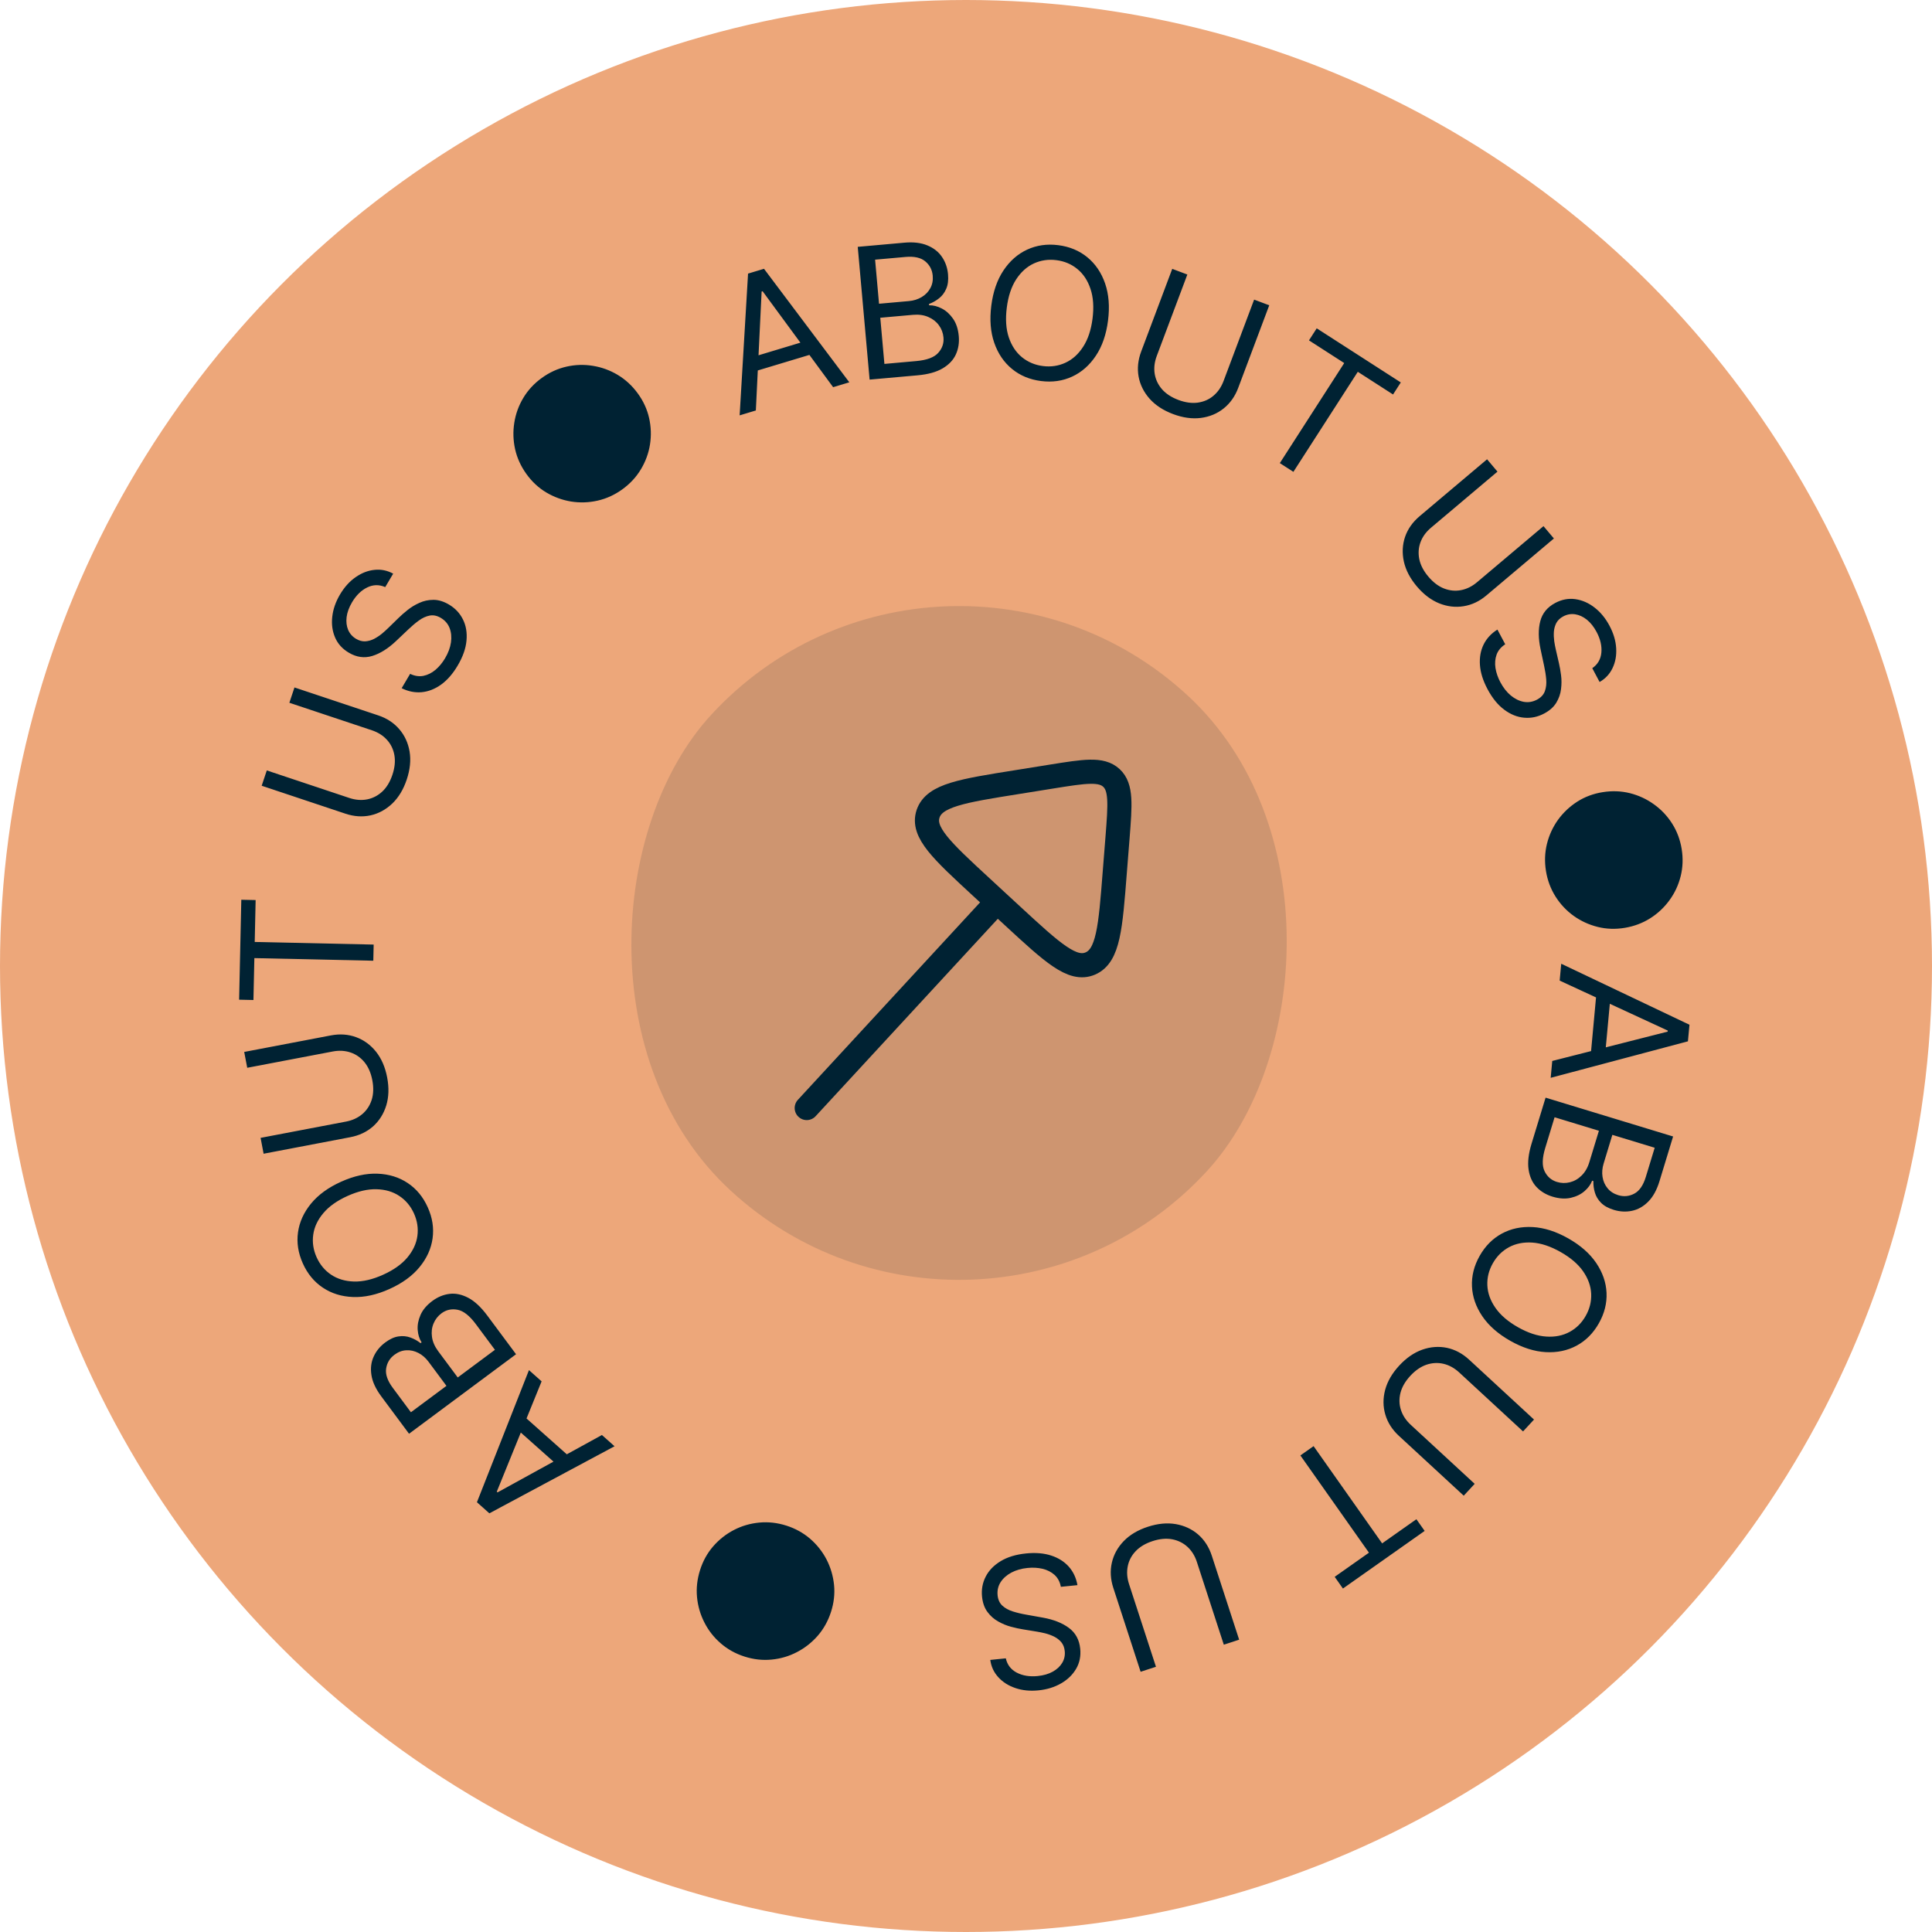
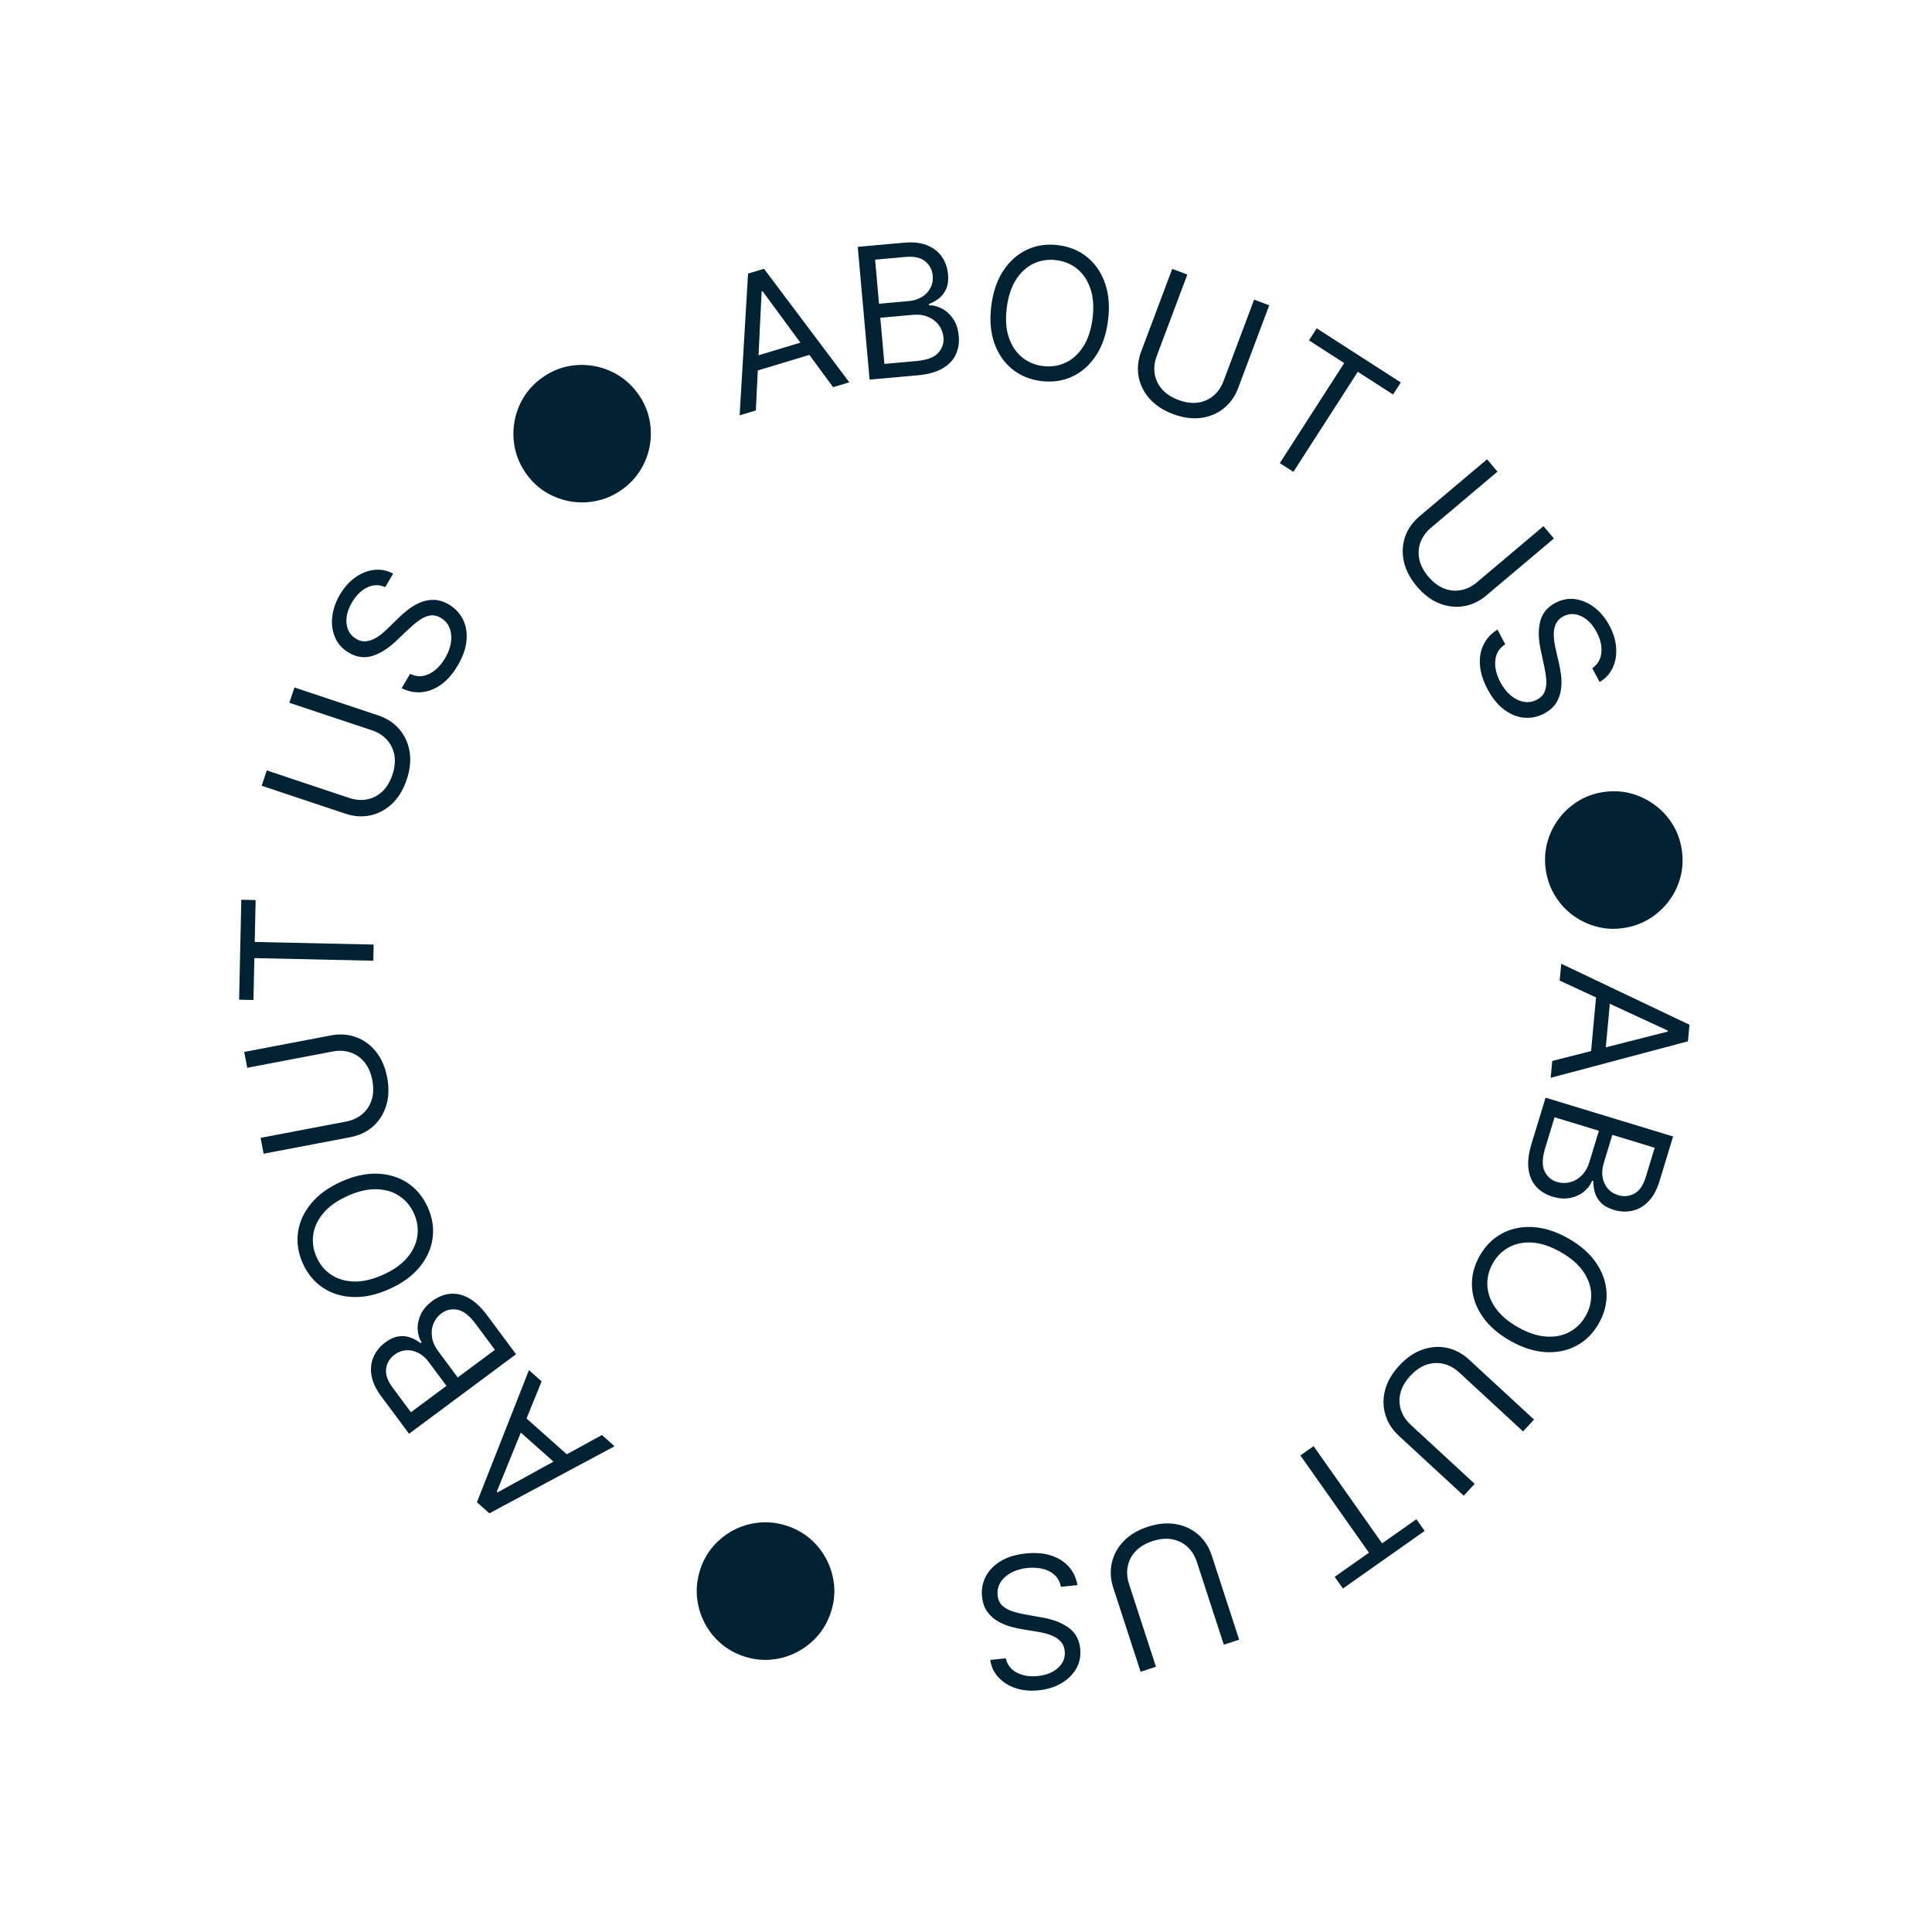
<svg xmlns="http://www.w3.org/2000/svg" width="120" height="120" viewBox="0 0 120 120" fill="none">
-   <circle cx="60" cy="60" r="59.5" fill="#EDA77A" stroke="#EDA77A" />
-   <rect x="58.382" y="29" width="41.851" height="41.851" rx="20.925" transform="rotate(42.702 58.382 29)" fill="#002233" fill-opacity="0.13" />
-   <path d="M61.934 56.006L50.108 68.821M69.412 52.025L69.242 54.163C68.973 57.628 68.837 59.361 67.725 59.843C66.614 60.325 65.379 59.185 62.909 56.906L60.96 55.107C58.491 52.828 57.257 51.69 57.646 50.542C58.038 49.395 59.755 49.121 63.187 48.575L65.305 48.235C67.371 47.904 68.403 47.739 69.03 48.317C69.656 48.895 69.575 49.938 69.412 52.025Z" stroke="#002233" stroke-width="1.5" stroke-linecap="round" stroke-linejoin="round" />
  <path d="M96.874 60.907L96.971 59.86L104.936 63.649L104.84 64.679L96.316 66.945L96.413 65.898L103.581 64.076L103.587 64.011L96.874 60.907ZM100.059 61.59L99.669 65.809L98.784 65.728L99.173 61.509L100.059 61.59ZM95.999 68.177L103.919 70.589L103.076 73.358C102.908 73.91 102.674 74.336 102.374 74.636C102.076 74.937 101.741 75.127 101.368 75.205C100.997 75.284 100.619 75.264 100.232 75.146C99.892 75.043 99.629 74.896 99.444 74.708C99.259 74.522 99.131 74.311 99.062 74.076C98.992 73.843 98.961 73.604 98.968 73.358L98.891 73.335C98.801 73.572 98.642 73.79 98.413 73.988C98.183 74.186 97.899 74.323 97.56 74.4C97.221 74.477 96.843 74.452 96.425 74.325C96.028 74.204 95.698 74.005 95.436 73.728C95.174 73.451 95.01 73.089 94.943 72.643C94.876 72.197 94.937 71.662 95.127 71.038L95.999 68.177ZM96.558 69.395L95.978 71.298C95.787 71.924 95.773 72.406 95.935 72.743C96.099 73.083 96.355 73.306 96.703 73.412C96.971 73.494 97.24 73.501 97.508 73.433C97.779 73.366 98.022 73.228 98.235 73.016C98.451 72.806 98.612 72.528 98.717 72.183L99.311 70.234L96.558 69.395ZM100.146 70.488L99.605 72.267C99.517 72.556 99.494 72.834 99.537 73.1C99.579 73.369 99.682 73.604 99.847 73.803C100.011 74.005 100.232 74.149 100.51 74.234C100.858 74.34 101.19 74.308 101.507 74.14C101.825 73.972 102.065 73.625 102.225 73.099L102.776 71.289L100.146 70.488ZM93.806 83.28C93.046 82.85 92.467 82.341 92.069 81.754C91.67 81.166 91.456 80.548 91.427 79.899C91.397 79.251 91.556 78.619 91.904 78.005C92.252 77.39 92.711 76.929 93.282 76.62C93.853 76.311 94.493 76.176 95.202 76.215C95.911 76.254 96.646 76.488 97.406 76.918C98.166 77.349 98.745 77.857 99.143 78.445C99.541 79.033 99.755 79.651 99.785 80.299C99.814 80.948 99.655 81.579 99.307 82.194C98.96 82.808 98.5 83.27 97.929 83.579C97.358 83.887 96.718 84.022 96.009 83.983C95.3 83.945 94.566 83.71 93.806 83.28ZM94.284 82.436C94.908 82.789 95.493 82.982 96.041 83.016C96.587 83.053 97.07 82.956 97.491 82.727C97.911 82.5 98.244 82.168 98.491 81.732C98.738 81.296 98.851 80.838 98.831 80.359C98.81 79.882 98.644 79.418 98.332 78.966C98.02 78.517 97.552 78.116 96.928 77.763C96.304 77.41 95.719 77.215 95.173 77.179C94.625 77.144 94.142 77.241 93.722 77.468C93.301 77.698 92.968 78.03 92.721 78.467C92.474 78.903 92.361 79.359 92.382 79.836C92.403 80.315 92.569 80.779 92.881 81.228C93.192 81.68 93.66 82.083 94.284 82.436ZM91.595 92.164L90.915 92.9L86.887 89.182C86.471 88.798 86.19 88.357 86.044 87.86C85.898 87.366 85.895 86.855 86.034 86.327C86.175 85.8 86.466 85.298 86.907 84.821C87.347 84.344 87.824 84.014 88.338 83.831C88.853 83.65 89.364 83.612 89.869 83.716C90.375 83.823 90.836 84.069 91.252 84.453L95.28 88.171L94.6 88.908L90.632 85.244C90.334 84.97 90.01 84.791 89.657 84.708C89.307 84.627 88.954 84.646 88.598 84.765C88.243 84.888 87.909 85.119 87.596 85.457C87.283 85.796 87.08 86.147 86.986 86.512C86.894 86.878 86.903 87.231 87.014 87.572C87.125 87.917 87.329 88.226 87.626 88.5L91.595 92.164ZM87.975 94.362L88.488 95.088L83.412 98.667L82.9 97.94L85.028 96.44L80.769 90.4L81.589 89.822L85.847 95.862L87.975 94.362ZM71.799 103.526L70.846 103.837L69.149 98.624C68.974 98.086 68.944 97.564 69.06 97.058C69.175 96.556 69.421 96.109 69.801 95.716C70.181 95.326 70.68 95.03 71.298 94.829C71.916 94.628 72.493 94.573 73.03 94.665C73.568 94.759 74.032 94.975 74.423 95.313C74.812 95.654 75.094 96.093 75.269 96.632L76.966 101.844L76.013 102.155L74.341 97.019C74.216 96.634 74.02 96.32 73.753 96.075C73.487 95.833 73.17 95.677 72.801 95.607C72.431 95.54 72.026 95.578 71.588 95.721C71.15 95.864 70.801 96.071 70.541 96.343C70.281 96.617 70.117 96.93 70.047 97.281C69.975 97.636 70.002 98.006 70.127 98.391L71.799 103.526ZM62.473 103.002C62.562 103.405 62.79 103.701 63.156 103.892C63.522 104.082 63.955 104.152 64.453 104.102C64.818 104.065 65.131 103.974 65.393 103.828C65.652 103.683 65.847 103.499 65.979 103.277C66.109 103.056 66.16 102.813 66.133 102.551C66.111 102.331 66.04 102.147 65.919 101.999C65.796 101.855 65.646 101.738 65.469 101.651C65.293 101.565 65.11 101.499 64.921 101.45C64.732 101.404 64.559 101.369 64.402 101.344L63.543 101.203C63.322 101.169 63.076 101.115 62.803 101.042C62.528 100.97 62.261 100.86 62.002 100.713C61.741 100.569 61.518 100.372 61.333 100.122C61.148 99.873 61.035 99.555 60.996 99.169C60.951 98.724 61.027 98.31 61.224 97.927C61.419 97.544 61.728 97.225 62.151 96.968C62.572 96.711 63.099 96.551 63.732 96.487C64.322 96.427 64.843 96.471 65.293 96.618C65.742 96.764 66.107 96.996 66.388 97.311C66.666 97.627 66.844 98.009 66.922 98.456L65.892 98.56C65.834 98.252 65.703 98.005 65.5 97.82C65.295 97.637 65.047 97.511 64.755 97.44C64.461 97.372 64.15 97.355 63.823 97.388C63.443 97.426 63.107 97.523 62.816 97.677C62.526 97.833 62.304 98.032 62.149 98.272C61.995 98.515 61.933 98.787 61.963 99.088C61.991 99.361 62.09 99.576 62.26 99.732C62.43 99.888 62.646 100.007 62.906 100.089C63.166 100.171 63.445 100.238 63.743 100.289L64.786 100.476C65.448 100.596 65.984 100.809 66.394 101.114C66.805 101.419 67.038 101.85 67.094 102.405C67.14 102.866 67.056 103.281 66.842 103.649C66.625 104.021 66.314 104.323 65.909 104.556C65.502 104.792 65.036 104.937 64.511 104.99C63.98 105.044 63.498 104.996 63.066 104.848C62.634 104.702 62.281 104.477 62.007 104.175C61.729 103.872 61.563 103.514 61.508 103.1L62.473 103.002ZM48.844 94.759C49.404 94.938 49.897 95.212 50.323 95.579C50.746 95.947 51.085 96.376 51.341 96.868C51.594 97.362 51.748 97.888 51.805 98.446C51.859 99.004 51.795 99.564 51.613 100.125C51.431 100.686 51.156 101.179 50.789 101.602C50.419 102.024 49.989 102.362 49.498 102.616C49.006 102.872 48.481 103.027 47.923 103.08C47.366 103.134 46.807 103.072 46.247 102.893C45.685 102.714 45.192 102.44 44.769 102.073C44.343 101.705 44.005 101.275 43.755 100.782C43.502 100.291 43.348 99.766 43.294 99.209C43.24 98.651 43.302 98.091 43.479 97.528C43.656 96.965 43.928 96.472 44.295 96.048C44.662 95.625 45.092 95.286 45.584 95.03C46.075 94.776 46.6 94.623 47.161 94.57C47.721 94.517 48.282 94.58 48.844 94.759ZM37.386 89.131L38.171 89.83L30.396 93.995L29.623 93.307L32.855 85.1L33.64 85.799L30.856 92.651L30.904 92.694L37.386 89.131ZM34.946 91.29L31.78 88.473L32.372 87.809L35.537 90.625L34.946 91.29ZM32.053 84.114L25.407 89.053L23.681 86.73C23.337 86.267 23.133 85.826 23.07 85.406C23.004 84.988 23.051 84.606 23.21 84.259C23.366 83.914 23.607 83.621 23.932 83.38C24.217 83.168 24.491 83.043 24.752 83.007C25.012 82.968 25.258 82.991 25.488 83.075C25.717 83.157 25.928 83.273 26.121 83.425L26.186 83.377C26.048 83.164 25.967 82.906 25.944 82.605C25.921 82.303 25.98 81.992 26.119 81.674C26.258 81.355 26.503 81.066 26.854 80.805C27.187 80.558 27.543 80.411 27.921 80.365C28.3 80.318 28.689 80.401 29.087 80.611C29.486 80.822 29.879 81.189 30.268 81.713L32.053 84.114ZM30.741 83.84L29.555 82.244C29.164 81.718 28.785 81.42 28.418 81.351C28.047 81.281 27.715 81.354 27.423 81.571C27.198 81.738 27.033 81.95 26.928 82.206C26.82 82.464 26.788 82.741 26.831 83.039C26.872 83.337 27 83.632 27.215 83.922L28.431 85.557L30.741 83.84ZM27.73 86.078L26.62 84.585C26.44 84.343 26.23 84.16 25.991 84.036C25.749 83.91 25.499 83.854 25.241 83.868C24.981 83.879 24.734 83.972 24.501 84.146C24.209 84.363 24.037 84.649 23.984 85.003C23.93 85.359 24.067 85.758 24.395 86.199L25.523 87.718L27.73 86.078ZM21.191 73.397C21.987 73.039 22.74 72.873 23.449 72.9C24.159 72.927 24.784 73.12 25.324 73.48C25.864 73.84 26.279 74.342 26.568 74.987C26.858 75.631 26.958 76.274 26.869 76.917C26.779 77.56 26.509 78.156 26.058 78.704C25.607 79.252 24.984 79.706 24.187 80.064C23.391 80.422 22.638 80.587 21.928 80.56C21.219 80.534 20.594 80.34 20.054 79.98C19.514 79.62 19.099 79.118 18.81 78.474C18.52 77.83 18.42 77.186 18.509 76.543C18.599 75.9 18.869 75.305 19.32 74.756C19.77 74.208 20.394 73.755 21.191 73.397ZM21.588 74.282C20.934 74.576 20.432 74.933 20.08 75.354C19.727 75.773 19.519 76.219 19.455 76.695C19.39 77.167 19.46 77.632 19.665 78.089C19.871 78.547 20.172 78.909 20.57 79.176C20.967 79.441 21.44 79.582 21.988 79.598C22.535 79.612 23.136 79.473 23.789 79.179C24.443 78.885 24.947 78.528 25.299 78.11C25.651 77.689 25.859 77.242 25.924 76.769C25.989 76.294 25.918 75.828 25.713 75.371C25.507 74.914 25.206 74.553 24.809 74.288C24.411 74.02 23.939 73.88 23.392 73.866C22.843 73.849 22.242 73.988 21.588 74.282ZM15.356 66.322L15.168 65.338L20.553 64.311C21.11 64.205 21.631 64.242 22.118 64.42C22.601 64.597 23.014 64.898 23.356 65.324C23.695 65.751 23.926 66.283 24.047 66.921C24.169 67.559 24.15 68.139 23.992 68.66C23.831 69.182 23.558 69.615 23.174 69.96C22.786 70.303 22.315 70.527 21.759 70.633L16.373 71.66L16.186 70.675L21.491 69.664C21.889 69.588 22.225 69.433 22.502 69.199C22.776 68.966 22.971 68.671 23.086 68.314C23.199 67.955 23.212 67.549 23.126 67.097C23.04 66.644 22.878 66.272 22.641 65.979C22.402 65.687 22.112 65.485 21.772 65.371C21.429 65.255 21.059 65.235 20.662 65.311L15.356 66.322ZM15.742 62.113L14.852 62.093L14.988 55.885L15.878 55.904L15.821 58.507L23.209 58.669L23.187 59.672L15.799 59.51L15.742 62.113ZM17.973 43.65L18.29 42.699L23.49 44.433C24.027 44.612 24.464 44.899 24.802 45.293C25.137 45.683 25.351 46.148 25.441 46.686C25.529 47.224 25.47 47.801 25.264 48.417C25.058 49.034 24.759 49.53 24.366 49.908C23.971 50.285 23.521 50.529 23.017 50.643C22.512 50.753 21.991 50.718 21.454 50.539L16.253 48.804L16.571 47.853L21.694 49.562C22.078 49.69 22.447 49.72 22.803 49.651C23.156 49.581 23.47 49.419 23.745 49.164C24.019 48.906 24.228 48.558 24.374 48.121C24.52 47.683 24.561 47.279 24.497 46.909C24.431 46.537 24.277 46.219 24.036 45.954C23.793 45.685 23.48 45.487 23.096 45.359L17.973 43.65ZM23.927 36.466C23.549 36.3 23.175 36.307 22.805 36.489C22.434 36.67 22.122 36.977 21.866 37.408C21.68 37.724 21.567 38.03 21.529 38.327C21.493 38.621 21.525 38.888 21.625 39.126C21.727 39.361 21.891 39.546 22.119 39.681C22.309 39.793 22.499 39.845 22.689 39.835C22.879 39.822 23.061 39.77 23.237 39.68C23.41 39.589 23.573 39.481 23.724 39.358C23.873 39.233 24.004 39.114 24.117 39.003L24.74 38.395C24.898 38.238 25.088 38.071 25.308 37.895C25.53 37.716 25.777 37.566 26.049 37.445C26.32 37.32 26.611 37.258 26.921 37.257C27.232 37.256 27.554 37.354 27.888 37.551C28.273 37.779 28.561 38.086 28.753 38.472C28.946 38.855 29.02 39.294 28.975 39.787C28.932 40.278 28.748 40.798 28.424 41.345C28.122 41.855 27.779 42.248 27.393 42.525C27.009 42.798 26.606 42.955 26.185 42.994C25.766 43.03 25.353 42.947 24.947 42.745L25.474 41.854C25.757 41.99 26.033 42.031 26.302 41.978C26.571 41.921 26.82 41.796 27.05 41.603C27.279 41.407 27.478 41.167 27.645 40.884C27.84 40.554 27.962 40.227 28.01 39.902C28.056 39.575 28.028 39.279 27.926 39.011C27.822 38.743 27.64 38.532 27.38 38.378C27.143 38.238 26.912 38.191 26.685 38.235C26.459 38.279 26.235 38.382 26.015 38.543C25.794 38.703 25.575 38.889 25.357 39.098L24.588 39.827C24.098 40.288 23.609 40.594 23.12 40.743C22.631 40.892 22.146 40.825 21.666 40.54C21.267 40.304 20.983 39.991 20.814 39.599C20.644 39.204 20.585 38.775 20.637 38.311C20.688 37.843 20.848 37.382 21.117 36.927C21.389 36.468 21.713 36.108 22.089 35.849C22.463 35.588 22.853 35.436 23.259 35.395C23.667 35.351 24.054 35.43 24.421 35.631L23.927 36.466ZM38.654 30.394C38.178 30.738 37.665 30.972 37.116 31.096C36.57 31.219 36.022 31.237 35.474 31.151C34.927 31.061 34.412 30.873 33.929 30.587C33.449 30.299 33.036 29.916 32.693 29.436C32.349 28.956 32.116 28.443 31.993 27.896C31.873 27.348 31.857 26.801 31.944 26.255C32.03 25.707 32.217 25.193 32.505 24.712C32.793 24.232 33.175 23.819 33.651 23.475C34.129 23.129 34.641 22.895 35.188 22.772C35.737 22.648 36.284 22.632 36.829 22.723C37.375 22.811 37.888 22.998 38.369 23.286C38.849 23.574 39.264 23.956 39.612 24.433C39.96 24.909 40.195 25.421 40.318 25.968C40.44 26.515 40.458 27.062 40.372 27.61C40.285 28.155 40.096 28.669 39.806 29.152C39.516 29.634 39.132 30.048 38.654 30.394ZM46.947 25.495L45.94 25.799L46.463 16.994L47.454 16.695L52.753 23.746L51.747 24.049L47.367 18.089L47.306 18.108L46.947 25.495ZM46.386 22.287L50.442 21.064L50.699 21.916L46.642 23.138L46.386 22.287ZM54.013 23.578L53.276 15.332L56.159 15.074C56.733 15.022 57.216 15.079 57.607 15.245C57.998 15.407 58.299 15.647 58.511 15.963C58.724 16.277 58.848 16.636 58.884 17.038C58.915 17.393 58.878 17.691 58.773 17.933C58.67 18.175 58.523 18.372 58.331 18.524C58.141 18.677 57.931 18.796 57.701 18.881L57.708 18.962C57.962 18.955 58.223 19.021 58.493 19.16C58.762 19.298 58.996 19.509 59.195 19.795C59.394 20.08 59.512 20.44 59.551 20.875C59.588 21.289 59.528 21.669 59.369 22.016C59.211 22.363 58.938 22.651 58.549 22.881C58.161 23.11 57.642 23.254 56.993 23.312L54.013 23.578ZM54.932 22.603L56.914 22.426C57.566 22.368 58.018 22.2 58.269 21.923C58.523 21.644 58.633 21.323 58.601 20.96C58.576 20.681 58.482 20.43 58.319 20.206C58.155 19.98 57.935 19.807 57.659 19.689C57.383 19.567 57.065 19.523 56.706 19.555L54.676 19.736L54.932 22.603ZM54.598 18.866L56.451 18.701C56.751 18.674 57.017 18.59 57.248 18.451C57.482 18.311 57.66 18.127 57.783 17.9C57.909 17.672 57.959 17.413 57.933 17.123C57.901 16.761 57.747 16.465 57.472 16.235C57.197 16.002 56.786 15.911 56.238 15.96L54.354 16.128L54.598 18.866ZM68.822 19.907C68.712 20.773 68.461 21.502 68.068 22.093C67.675 22.685 67.185 23.117 66.596 23.39C66.007 23.663 65.362 23.756 64.662 23.667C63.961 23.578 63.36 23.328 62.858 22.916C62.356 22.505 61.988 21.964 61.755 21.293C61.523 20.623 61.461 19.854 61.571 18.988C61.681 18.122 61.932 17.393 62.325 16.801C62.718 16.21 63.208 15.778 63.797 15.505C64.386 15.232 65.031 15.139 65.731 15.228C66.432 15.317 67.033 15.567 67.535 15.978C68.037 16.39 68.405 16.931 68.638 17.601C68.871 18.272 68.932 19.041 68.822 19.907ZM67.86 19.785C67.95 19.074 67.907 18.458 67.731 17.939C67.558 17.42 67.285 17.009 66.913 16.706C66.544 16.404 66.111 16.222 65.613 16.159C65.116 16.096 64.65 16.164 64.214 16.364C63.781 16.565 63.414 16.895 63.115 17.354C62.817 17.813 62.623 18.399 62.533 19.11C62.443 19.821 62.485 20.436 62.658 20.955C62.834 21.475 63.107 21.886 63.476 22.188C63.848 22.49 64.282 22.673 64.78 22.736C65.277 22.799 65.742 22.73 66.175 22.53C66.611 22.33 66.977 22 67.274 21.541C67.574 21.081 67.769 20.496 67.86 19.785ZM77.896 18.61L78.835 18.962L76.907 24.094C76.708 24.624 76.405 25.05 75.999 25.373C75.597 25.694 75.124 25.889 74.583 25.959C74.042 26.027 73.468 25.946 72.859 25.718C72.251 25.489 71.766 25.172 71.403 24.765C71.042 24.356 70.814 23.897 70.72 23.39C70.629 22.88 70.683 22.361 70.882 21.831L72.81 16.699L73.748 17.052L71.849 22.108C71.707 22.486 71.663 22.854 71.719 23.212C71.776 23.567 71.926 23.887 72.17 24.172C72.418 24.455 72.758 24.678 73.189 24.84C73.621 25.002 74.023 25.058 74.396 25.008C74.77 24.955 75.094 24.814 75.367 24.583C75.645 24.35 75.855 24.044 75.997 23.666L77.896 18.61ZM81.303 21.141L81.784 20.393L87.006 23.754L86.525 24.502L84.335 23.093L80.335 29.307L79.492 28.765L83.492 22.55L81.303 21.141ZM95.869 32.68L96.515 33.446L92.325 36.981C91.893 37.347 91.421 37.571 90.909 37.653C90.4 37.736 89.893 37.676 89.386 37.473C88.881 37.267 88.419 36.916 88.001 36.42C87.582 35.924 87.314 35.409 87.196 34.877C87.081 34.343 87.106 33.832 87.272 33.343C87.441 32.854 87.742 32.428 88.175 32.062L92.365 28.527L93.011 29.294L88.883 32.777C88.574 33.037 88.356 33.337 88.23 33.677C88.106 34.014 88.081 34.367 88.155 34.735C88.233 35.103 88.42 35.463 88.718 35.815C89.015 36.167 89.338 36.413 89.688 36.551C90.04 36.688 90.392 36.723 90.743 36.655C91.099 36.588 91.432 36.424 91.741 36.163L95.869 32.68ZM98.899 41.503C99.237 41.268 99.426 40.945 99.464 40.534C99.502 40.123 99.403 39.696 99.168 39.254C98.996 38.93 98.793 38.675 98.559 38.487C98.326 38.303 98.083 38.191 97.827 38.153C97.573 38.117 97.329 38.161 97.096 38.285C96.901 38.389 96.758 38.525 96.667 38.692C96.58 38.861 96.529 39.043 96.514 39.24C96.502 39.436 96.51 39.63 96.536 39.824C96.565 40.016 96.598 40.19 96.634 40.344L96.829 41.193C96.88 41.41 96.924 41.658 96.96 41.938C96.997 42.221 96.996 42.51 96.958 42.805C96.923 43.101 96.825 43.382 96.664 43.648C96.503 43.913 96.252 44.137 95.909 44.319C95.514 44.529 95.102 44.616 94.673 44.578C94.245 44.543 93.832 44.378 93.434 44.083C93.037 43.79 92.69 43.363 92.391 42.801C92.113 42.278 91.956 41.78 91.922 41.307C91.888 40.836 91.964 40.411 92.15 40.031C92.337 39.654 92.623 39.345 93.008 39.104L93.493 40.018C93.23 40.188 93.051 40.403 92.956 40.66C92.865 40.92 92.842 41.197 92.887 41.494C92.935 41.792 93.037 42.086 93.191 42.376C93.371 42.714 93.587 42.989 93.839 43.199C94.094 43.409 94.362 43.539 94.643 43.592C94.926 43.642 95.201 43.597 95.468 43.455C95.71 43.326 95.872 43.153 95.952 42.937C96.032 42.72 96.061 42.476 96.039 42.204C96.016 41.932 95.972 41.648 95.907 41.353L95.686 40.317C95.546 39.659 95.54 39.082 95.668 38.587C95.795 38.092 96.105 37.713 96.598 37.451C97.007 37.234 97.423 37.155 97.845 37.214C98.271 37.274 98.669 37.448 99.038 37.734C99.41 38.021 99.72 38.398 99.968 38.864C100.219 39.336 100.357 39.8 100.383 40.256C100.411 40.711 100.337 41.123 100.161 41.491C99.986 41.862 99.717 42.152 99.354 42.36L98.899 41.503ZM96.023 54.102C95.929 53.522 95.949 52.959 96.084 52.413C96.219 51.869 96.448 51.372 96.77 50.921C97.096 50.471 97.495 50.095 97.967 49.792C98.439 49.491 98.967 49.294 99.55 49.202C100.133 49.109 100.696 49.131 101.24 49.266C101.784 49.404 102.281 49.635 102.729 49.958C103.18 50.28 103.556 50.677 103.857 51.15C104.158 51.622 104.356 52.149 104.451 52.728C104.546 53.311 104.525 53.874 104.39 54.418C104.255 54.964 104.025 55.46 103.699 55.907C103.376 56.355 102.978 56.73 102.506 57.031C102.033 57.332 101.506 57.531 100.924 57.629C100.342 57.727 99.779 57.708 99.235 57.572C98.692 57.437 98.194 57.208 97.743 56.886C97.294 56.563 96.919 56.164 96.618 55.689C96.317 55.214 96.118 54.685 96.023 54.102Z" fill="#002233" />
</svg>